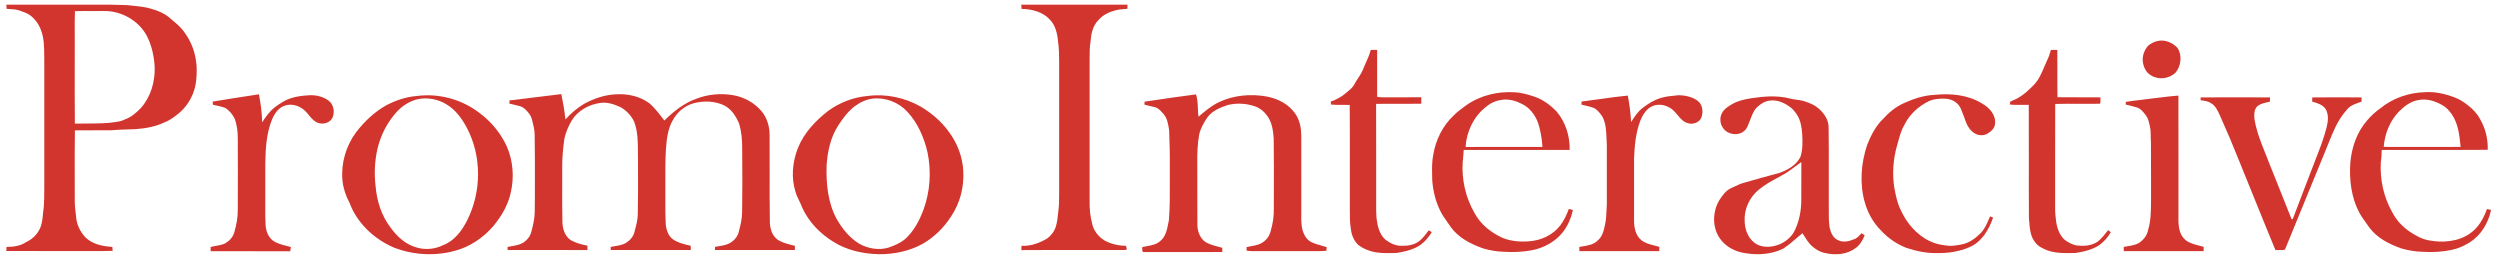
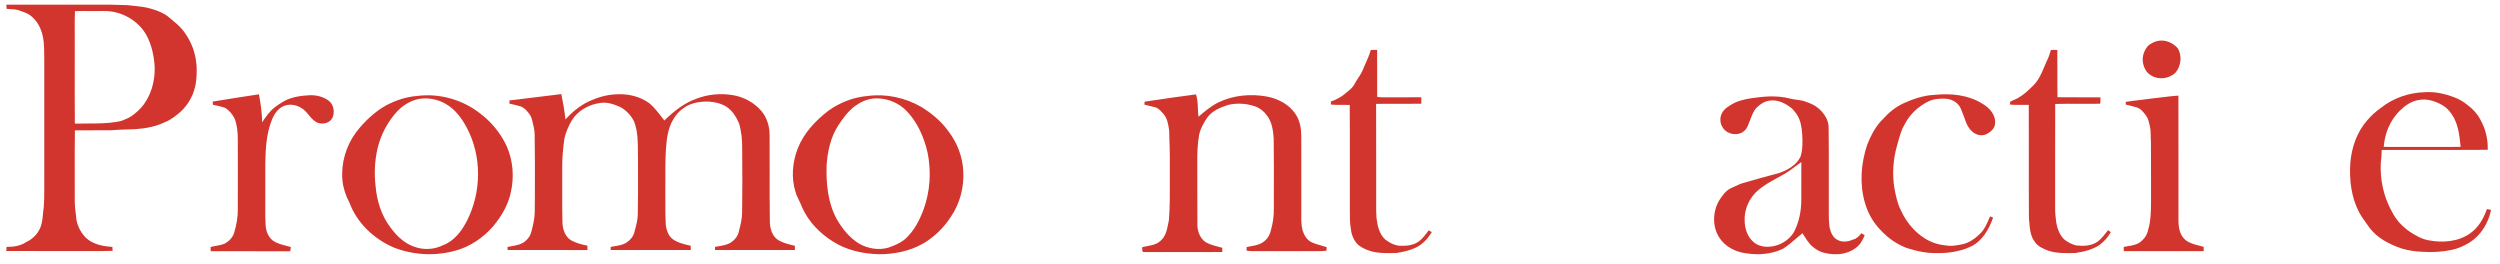
<svg xmlns="http://www.w3.org/2000/svg" width="180" height="19" viewBox="0 0 180 19" fill="none">
-   <path d="M73.534 0.335C76.082 0.337 78.629 0.337 81.177 0.336C81.178 0.406 81.177 0.476 81.177 0.546C81.176 0.574 81.176 0.603 81.176 0.631C81.057 0.649 80.937 0.657 80.817 0.666C80.743 0.671 80.669 0.676 80.596 0.684C80.039 0.785 79.474 0.998 79.096 1.437C78.691 1.826 78.567 2.404 78.526 2.943C78.45 3.38 78.451 3.824 78.452 4.266V4.267C78.452 4.36 78.453 4.453 78.452 4.546V14.414C78.442 14.979 78.483 15.547 78.633 16.093C78.732 16.607 79.09 17.046 79.529 17.317C80.002 17.573 80.54 17.694 81.076 17.698C81.089 17.757 81.101 17.817 81.114 17.876L81.134 17.973C80.946 18.009 80.756 18.006 80.566 18.002C80.485 18.001 80.404 17.999 80.323 18.001C79.45 18.003 78.577 18.002 77.704 18.001C76.318 18 74.931 17.998 73.545 18.008C73.529 17.906 73.535 17.802 73.552 17.7C74.203 17.733 74.833 17.505 75.386 17.177C75.701 16.945 75.953 16.612 76.044 16.226C76.114 15.993 76.139 15.752 76.165 15.512L76.165 15.511C76.174 15.423 76.183 15.334 76.195 15.246C76.258 14.813 76.258 14.376 76.258 13.939C76.258 13.82 76.258 13.7 76.259 13.581C76.259 12.577 76.259 11.574 76.259 10.571V10.508C76.26 8.522 76.26 6.537 76.259 4.551C76.259 4.498 76.258 4.445 76.258 4.393C76.254 3.927 76.251 3.46 76.18 2.998C76.132 2.433 76.001 1.833 75.591 1.413C75.084 0.845 74.286 0.656 73.552 0.64C73.541 0.539 73.534 0.437 73.534 0.335Z" fill="#D2352D" />
  <path fill-rule="evenodd" clip-rule="evenodd" d="M0.456 0.336C1.778 0.336 3.1 0.336 4.423 0.336C5.58 0.335 6.737 0.335 7.894 0.336C8.082 0.343 8.271 0.346 8.459 0.349C8.698 0.353 8.937 0.357 9.175 0.37C9.329 0.39 9.484 0.406 9.64 0.421C10.07 0.464 10.501 0.507 10.914 0.64C11.356 0.767 11.796 0.937 12.154 1.235C12.213 1.285 12.273 1.334 12.333 1.384C12.625 1.626 12.918 1.869 13.159 2.164C13.578 2.7 13.898 3.324 14.04 3.993C14.191 4.622 14.193 5.28 14.111 5.92C13.995 6.752 13.578 7.543 12.944 8.096C12.614 8.369 12.277 8.643 11.872 8.796C11.218 9.111 10.496 9.248 9.776 9.297C9.562 9.308 9.348 9.314 9.134 9.321H9.134C8.757 9.332 8.38 9.343 8.005 9.38C7.501 9.383 6.997 9.383 6.493 9.382H6.492C6.126 9.382 5.759 9.381 5.393 9.382C5.377 10.399 5.379 11.416 5.381 12.433V12.434C5.383 13.039 5.384 13.644 5.382 14.249C5.372 14.71 5.42 15.169 5.481 15.626C5.519 16.177 5.781 16.693 6.154 17.094C6.665 17.594 7.403 17.733 8.091 17.777C8.099 17.871 8.105 17.965 8.11 18.06C7.557 18.082 7.003 18.079 6.448 18.076H6.448C6.118 18.074 5.787 18.072 5.457 18.075C4.844 18.075 4.232 18.075 3.62 18.076H3.619C2.565 18.076 1.51 18.077 0.455 18.071C0.458 17.973 0.464 17.875 0.472 17.777C0.959 17.775 1.466 17.717 1.878 17.432C2.437 17.186 2.876 16.675 3.001 16.074C3.054 15.86 3.074 15.641 3.093 15.422C3.107 15.271 3.12 15.119 3.145 14.97C3.185 14.516 3.187 14.06 3.188 13.605C3.188 13.54 3.188 13.476 3.188 13.412C3.188 10.383 3.188 7.355 3.188 4.326C3.186 4.207 3.185 4.087 3.184 3.968C3.179 3.346 3.174 2.716 2.936 2.132C2.782 1.719 2.507 1.351 2.153 1.087C1.917 0.929 1.644 0.839 1.377 0.75C1.167 0.676 0.946 0.665 0.726 0.653C0.642 0.649 0.559 0.644 0.476 0.636C0.467 0.536 0.46 0.436 0.456 0.336ZM5.381 2.142C5.383 2.409 5.385 2.677 5.382 2.944C5.384 3.698 5.383 4.452 5.381 5.205V5.205C5.38 6.437 5.378 7.669 5.39 8.9C5.599 8.898 5.809 8.897 6.019 8.896C6.647 8.894 7.276 8.892 7.903 8.842C7.994 8.827 8.086 8.815 8.178 8.804C8.461 8.768 8.743 8.733 8.998 8.596C9.459 8.435 9.828 8.104 10.159 7.757C10.85 6.973 11.158 5.908 11.139 4.876C11.1 4.075 10.934 3.268 10.556 2.554C9.954 1.452 8.701 0.762 7.451 0.794C7.174 0.797 6.898 0.796 6.621 0.795C6.213 0.793 5.805 0.792 5.397 0.802C5.375 1.248 5.378 1.695 5.381 2.142V2.142Z" fill="#D2352D" />
  <path d="M156.785 3.458C156.429 3.06 155.85 2.822 155.319 2.957C155.076 3.016 154.847 3.135 154.659 3.296C154.416 3.579 154.264 3.948 154.275 4.323C154.295 4.753 154.485 5.211 154.875 5.429C155.423 5.774 156.189 5.674 156.645 5.223C157.041 4.74 157.128 3.99 156.785 3.458Z" fill="#D2352D" />
  <path d="M98.695 3.599C98.847 3.589 99.001 3.589 99.154 3.597C99.161 4.721 99.159 5.844 99.155 6.967C99.33 7.012 99.51 7.01 99.69 7.007C99.738 7.007 99.787 7.006 99.835 7.006C100.158 7.006 100.482 7.006 100.806 7.006C101.315 7.006 101.824 7.007 102.334 7.005C102.338 7.16 102.339 7.315 102.334 7.47C101.804 7.475 101.275 7.474 100.745 7.473H100.745C100.189 7.472 99.634 7.471 99.079 7.477C99.087 8.845 99.086 10.213 99.085 11.581C99.084 12.414 99.083 13.246 99.085 14.079C99.087 14.253 99.086 14.428 99.085 14.602V14.602C99.082 14.966 99.08 15.33 99.108 15.693C99.17 16.256 99.313 16.866 99.751 17.259C100.092 17.513 100.502 17.719 100.938 17.696C101.36 17.709 101.796 17.637 102.148 17.391C102.419 17.184 102.624 16.91 102.826 16.639L102.831 16.633L102.836 16.625C102.848 16.61 102.859 16.596 102.87 16.581C102.89 16.593 102.912 16.606 102.933 16.619C102.984 16.65 103.037 16.682 103.088 16.714C102.804 17.177 102.424 17.604 101.923 17.835C101.492 18.038 101.022 18.138 100.554 18.214C100.493 18.215 100.431 18.216 100.369 18.218C99.828 18.23 99.282 18.242 98.757 18.1C98.419 18.007 98.091 17.863 97.812 17.65C97.49 17.352 97.307 16.924 97.264 16.491C97.186 16.059 97.187 15.619 97.189 15.18V15.18C97.189 15.053 97.19 14.925 97.188 14.798C97.186 13.874 97.187 12.949 97.188 12.024V12.016C97.19 10.529 97.192 9.041 97.18 7.554C97.005 7.547 96.83 7.549 96.655 7.551C96.379 7.554 96.104 7.557 95.829 7.528L95.818 7.313C96.195 7.177 96.558 6.996 96.862 6.733C96.915 6.687 96.969 6.643 97.023 6.598C97.214 6.442 97.407 6.284 97.52 6.06C97.597 5.912 97.689 5.773 97.78 5.633C97.912 5.433 98.043 5.233 98.132 5.008C98.196 4.845 98.267 4.684 98.339 4.524C98.474 4.222 98.609 3.919 98.695 3.599Z" fill="#D2352D" />
  <path d="M148.128 3.599C147.973 3.59 147.819 3.589 147.666 3.596C147.594 3.867 147.501 4.132 147.375 4.381C147.309 4.522 147.248 4.667 147.187 4.813C146.992 5.275 146.795 5.74 146.444 6.107C146.094 6.461 145.728 6.811 145.293 7.057C145.205 7.11 145.111 7.15 145.017 7.19C144.921 7.231 144.826 7.271 144.737 7.326C144.722 7.391 144.711 7.458 144.704 7.525C145.018 7.56 145.334 7.555 145.65 7.551C145.791 7.548 145.931 7.546 146.071 7.548C146.077 8.822 146.076 10.096 146.075 11.37C146.074 12.811 146.072 14.252 146.082 15.692C146.091 15.786 146.099 15.882 146.107 15.978C146.149 16.501 146.194 17.047 146.542 17.461C146.756 17.749 147.095 17.898 147.419 18.029C148.039 18.247 148.703 18.232 149.351 18.216L149.433 18.214C150.034 18.123 150.649 17.984 151.161 17.64C151.494 17.397 151.768 17.078 151.977 16.724C151.909 16.672 151.845 16.62 151.78 16.569C151.559 16.867 151.325 17.16 151.037 17.395C150.589 17.712 150.014 17.73 149.489 17.671C149.168 17.594 148.864 17.437 148.612 17.227C148.219 16.837 148.064 16.273 148.018 15.736C147.961 15.346 147.965 14.953 147.97 14.56V14.56C147.972 14.381 147.974 14.202 147.97 14.024C147.971 13.183 147.971 12.343 147.97 11.502C147.969 10.163 147.968 8.824 147.975 7.485C148.564 7.467 149.154 7.47 149.744 7.473C150.232 7.475 150.72 7.477 151.208 7.468C151.238 7.368 151.236 7.263 151.234 7.158V7.158C151.233 7.109 151.233 7.06 151.235 7.011C150.733 7.003 150.232 7.005 149.73 7.006C149.2 7.007 148.67 7.009 148.14 7C148.127 6.362 148.129 5.724 148.131 5.087C148.132 4.591 148.134 4.095 148.128 3.599Z" fill="#D2352D" />
-   <path fill-rule="evenodd" clip-rule="evenodd" d="M105.574 7.575C106.586 6.862 107.857 6.562 109.084 6.646C109.568 6.672 110.036 6.808 110.492 6.966C111.106 7.172 111.64 7.573 112.084 8.038C112.721 8.798 113.039 9.806 113.016 10.793C112.038 10.794 111.06 10.794 110.082 10.793C108.518 10.792 106.953 10.791 105.388 10.797C105.377 11.035 105.353 11.272 105.33 11.509L105.33 11.51L105.325 11.557C105.322 11.585 105.319 11.612 105.316 11.64C105.227 12.92 105.522 14.224 106.165 15.337C106.597 16.158 107.364 16.756 108.199 17.133C108.796 17.374 109.455 17.424 110.091 17.373C110.952 17.316 111.815 16.925 112.342 16.225C112.614 15.871 112.802 15.461 112.956 15.043C113.052 15.067 113.15 15.092 113.248 15.118C113.08 15.887 112.715 16.634 112.108 17.152C111.593 17.6 110.946 17.894 110.277 18.021C109.629 18.14 108.967 18.173 108.31 18.129C107.802 18.119 107.299 18.032 106.812 17.894C105.916 17.583 105.011 17.128 104.449 16.334C104.369 16.212 104.284 16.094 104.198 15.975L104.198 15.974L104.198 15.974C104.017 15.723 103.837 15.472 103.704 15.191C103.359 14.502 103.177 13.739 103.12 12.972C103.119 12.849 103.117 12.726 103.114 12.603C103.105 12.116 103.095 11.626 103.194 11.147C103.371 10.071 103.879 9.038 104.685 8.294C104.914 8.059 105.179 7.865 105.443 7.672L105.443 7.672L105.443 7.672L105.497 7.632C105.523 7.613 105.548 7.594 105.574 7.575ZM107.043 7.657C106.128 8.335 105.589 9.456 105.527 10.582C106.489 10.579 107.45 10.579 108.412 10.58C109.294 10.58 110.175 10.581 111.057 10.578C111.016 9.957 110.916 9.333 110.702 8.745C110.487 8.233 110.124 7.759 109.621 7.503C109.17 7.27 108.655 7.106 108.143 7.186C107.741 7.236 107.354 7.397 107.043 7.657Z" fill="#D2352D" />
  <path fill-rule="evenodd" clip-rule="evenodd" d="M174.59 6.639C173.454 6.663 172.323 7.054 171.431 7.761C171.068 8.02 170.73 8.316 170.444 8.658C169.693 9.507 169.311 10.631 169.222 11.749C169.142 12.962 169.293 14.224 169.87 15.309C170.01 15.568 170.182 15.806 170.354 16.044C170.432 16.152 170.509 16.26 170.584 16.369C171.148 17.144 172.04 17.592 172.927 17.896C173.413 18.033 173.915 18.119 174.421 18.13C175.121 18.174 175.828 18.139 176.514 17.994C176.985 17.9 177.428 17.695 177.835 17.443C178.642 16.924 179.167 16.045 179.355 15.115C179.255 15.092 179.157 15.069 179.062 15.048C178.817 15.729 178.444 16.404 177.829 16.817C176.973 17.412 175.86 17.491 174.86 17.303C174.358 17.21 173.91 16.954 173.491 16.673C172.969 16.314 172.522 15.839 172.236 15.27C171.622 14.189 171.35 12.931 171.418 11.693C171.464 11.396 171.482 11.095 171.485 10.794C172.539 10.791 173.593 10.792 174.647 10.794C176.137 10.795 177.626 10.797 179.116 10.786C179.143 10.01 178.949 9.227 178.555 8.557C178.345 8.16 178.023 7.835 177.669 7.564C177.382 7.339 177.073 7.137 176.728 7.014C176.048 6.755 175.321 6.585 174.59 6.639ZM172.738 8.018C173.123 7.632 173.589 7.285 174.142 7.202C174.733 7.083 175.334 7.277 175.844 7.568C176.12 7.721 176.339 7.958 176.519 8.214C176.992 8.887 177.08 9.737 177.162 10.535L177.167 10.576C176.241 10.582 175.315 10.581 174.389 10.58C173.828 10.579 173.267 10.579 172.706 10.58C172.581 10.579 172.456 10.579 172.331 10.58C172.096 10.582 171.861 10.583 171.627 10.569C171.704 9.629 172.071 8.695 172.738 8.018Z" fill="#D2352D" />
  <path d="M36.679 7.232C37.78 7.102 38.879 6.965 39.979 6.829C40.125 6.811 40.271 6.793 40.417 6.775C40.539 7.379 40.648 7.987 40.711 8.6C41.104 8.158 41.561 7.77 42.071 7.468C42.79 7.08 43.59 6.81 44.413 6.788C45.243 6.744 46.104 6.946 46.774 7.451C47.129 7.76 47.416 8.134 47.701 8.506L47.701 8.506C47.745 8.563 47.789 8.62 47.833 8.677C48.507 8.015 49.27 7.407 50.174 7.095C51.005 6.779 51.923 6.705 52.798 6.855C53.576 6.991 54.31 7.393 54.823 7.996C55.222 8.469 55.406 9.089 55.411 9.701C55.418 10.595 55.416 11.489 55.415 12.383C55.413 13.557 55.41 14.731 55.428 15.905C55.426 16.41 55.575 16.983 56.018 17.278C56.356 17.485 56.745 17.579 57.127 17.672L57.128 17.672C57.145 17.676 57.162 17.68 57.18 17.685C57.197 17.689 57.214 17.693 57.232 17.697C57.23 17.798 57.23 17.9 57.232 18.001C56.667 18.001 56.103 18.001 55.538 18.001C54.184 18 52.83 17.999 51.477 18.002L51.481 17.776C51.566 17.759 51.651 17.745 51.738 17.731C52.042 17.68 52.35 17.63 52.616 17.466C52.889 17.287 53.114 17.018 53.191 16.697L53.207 16.63C53.323 16.175 53.44 15.714 53.433 15.242C53.456 13.727 53.452 12.211 53.437 10.696C53.444 10.088 53.389 9.474 53.213 8.89C52.989 8.369 52.66 7.847 52.136 7.587C51.46 7.265 50.669 7.244 49.951 7.432C49.336 7.599 48.809 8.024 48.489 8.573C48.084 9.223 47.999 10.007 47.946 10.755C47.901 11.503 47.903 12.253 47.906 13.003V13.004C47.907 13.289 47.908 13.574 47.906 13.86C47.907 14.078 47.907 14.296 47.906 14.515C47.904 15.034 47.903 15.554 47.93 16.073C47.956 16.504 48.092 16.974 48.459 17.237C48.827 17.491 49.272 17.59 49.702 17.687L49.73 17.693C49.732 17.791 49.734 17.89 49.736 17.99L49.736 17.99L49.736 17.991L49.736 18C49.108 18 48.481 18 47.853 18L47.814 18C46.533 18 45.252 18 43.971 18C43.971 17.926 43.971 17.852 43.971 17.778C44.074 17.756 44.178 17.738 44.282 17.721C44.552 17.676 44.824 17.631 45.064 17.495C45.342 17.318 45.586 17.059 45.672 16.733C45.684 16.687 45.696 16.641 45.708 16.595C45.813 16.205 45.919 15.812 45.92 15.405C45.943 14.393 45.941 13.38 45.938 12.367V12.367C45.937 12.107 45.937 11.847 45.936 11.587C45.931 11.389 45.931 11.19 45.93 10.99C45.929 10.233 45.928 9.467 45.656 8.751C45.445 8.321 45.101 7.957 44.686 7.718C44.237 7.52 43.75 7.335 43.251 7.408C42.425 7.506 41.608 7.953 41.166 8.672C40.932 9.082 40.737 9.518 40.636 9.98C40.543 10.659 40.473 11.343 40.48 12.03C40.482 12.49 40.481 12.951 40.48 13.411C40.478 14.264 40.476 15.117 40.494 15.969C40.499 16.46 40.665 17.003 41.093 17.288C41.461 17.5 41.881 17.603 42.294 17.69C42.295 17.794 42.296 17.9 42.299 18.004C41.086 17.998 39.872 17.999 38.659 18H38.658C37.954 18.001 37.25 18.001 36.546 18C36.545 17.926 36.545 17.852 36.545 17.778C36.642 17.758 36.741 17.741 36.84 17.724C37.131 17.675 37.424 17.625 37.679 17.469C37.905 17.313 38.11 17.108 38.207 16.845C38.285 16.624 38.334 16.395 38.383 16.166L38.383 16.166C38.391 16.13 38.398 16.095 38.406 16.059C38.503 15.66 38.504 15.25 38.504 14.841C38.504 14.679 38.504 14.518 38.51 14.357C38.511 14.03 38.511 13.703 38.512 13.376V13.376C38.515 12.171 38.517 10.966 38.496 9.762C38.496 9.506 38.461 9.252 38.398 9.005C38.384 8.949 38.371 8.892 38.358 8.835L38.358 8.835L38.358 8.835L38.358 8.835L38.358 8.835C38.306 8.611 38.253 8.383 38.109 8.199C37.926 7.952 37.698 7.698 37.385 7.632C37.152 7.568 36.916 7.514 36.681 7.461C36.68 7.422 36.68 7.384 36.68 7.346C36.68 7.308 36.68 7.27 36.679 7.232Z" fill="#D2352D" />
  <path d="M142.736 7.47C141.719 6.827 140.462 6.709 139.289 6.829C138.501 6.865 137.746 7.123 137.035 7.446C136.469 7.713 135.976 8.115 135.563 8.582C135.036 9.092 134.704 9.76 134.435 10.432C133.988 11.766 133.879 13.238 134.274 14.6C134.487 15.349 134.883 16.048 135.436 16.599C135.944 17.151 136.579 17.587 137.28 17.854C137.997 18.088 138.752 18.245 139.51 18.222C140.287 18.233 141.076 18.111 141.792 17.799C142.68 17.43 143.198 16.54 143.503 15.67C143.477 15.659 143.452 15.648 143.426 15.637C143.398 15.625 143.37 15.613 143.342 15.601L143.286 15.577C143.26 15.636 143.235 15.695 143.209 15.755C143.052 16.123 142.892 16.496 142.608 16.785C142.224 17.168 141.761 17.512 141.214 17.604L141.197 17.607L141.169 17.611L141.106 17.623C140.78 17.68 140.448 17.739 140.12 17.675C139.714 17.631 139.309 17.544 138.941 17.36C137.986 16.903 137.266 16.048 136.838 15.092C136.606 14.617 136.501 14.094 136.402 13.579C136.226 12.55 136.304 11.487 136.585 10.484C136.618 10.372 136.65 10.26 136.681 10.147C136.793 9.744 136.905 9.339 137.122 8.978C137.489 8.236 138.127 7.65 138.866 7.29C139.259 7.11 139.698 7.088 140.123 7.109C140.564 7.146 140.998 7.401 141.176 7.817C141.201 7.88 141.227 7.943 141.252 8.006C141.357 8.265 141.461 8.524 141.547 8.79C141.665 9.111 141.872 9.413 142.168 9.595C142.452 9.773 142.839 9.789 143.126 9.605C143.37 9.452 143.622 9.232 143.639 8.922C143.725 8.297 143.247 7.757 142.736 7.47Z" fill="#D2352D" />
  <path d="M15.306 7.316C16.417 7.13 17.531 6.959 18.645 6.789C18.767 7.455 18.867 8.128 18.874 8.807C19.131 8.412 19.408 8.02 19.782 7.726C20.118 7.481 20.465 7.24 20.86 7.099C21.275 6.956 21.712 6.89 22.149 6.867C22.675 6.812 23.228 6.93 23.66 7.244C24.033 7.529 24.127 8.093 23.925 8.505C23.7 8.91 23.115 9.009 22.735 8.771C22.515 8.633 22.351 8.432 22.189 8.233C22.144 8.178 22.1 8.124 22.055 8.071C21.671 7.646 21.038 7.407 20.484 7.613C20.027 7.77 19.752 8.204 19.575 8.628C19.173 9.634 19.118 10.733 19.102 11.805C19.101 12.313 19.102 12.82 19.102 13.327C19.102 13.707 19.102 14.088 19.102 14.468C19.103 14.651 19.102 14.834 19.101 15.017C19.099 15.424 19.097 15.831 19.126 16.236C19.153 16.634 19.31 17.045 19.623 17.304C19.921 17.523 20.279 17.614 20.634 17.704C20.738 17.73 20.841 17.757 20.943 17.786C20.929 17.887 20.914 17.988 20.897 18.089C20.079 18.088 19.26 18.088 18.442 18.089H18.442C17.351 18.089 16.26 18.09 15.168 18.086L15.168 18.07C15.163 17.975 15.158 17.881 15.161 17.787C15.294 17.747 15.432 17.723 15.57 17.699C15.776 17.663 15.982 17.627 16.174 17.539C16.496 17.374 16.762 17.089 16.866 16.738C17.024 16.2 17.129 15.641 17.121 15.079C17.129 13.404 17.127 11.729 17.121 10.055C17.127 9.549 17.078 9.034 16.901 8.558C16.75 8.235 16.509 7.947 16.202 7.764C15.921 7.667 15.628 7.601 15.336 7.546C15.325 7.469 15.314 7.392 15.306 7.316Z" fill="#D2352D" />
  <path d="M82.846 7.256C82.699 7.278 82.552 7.3 82.405 7.321C82.403 7.394 82.402 7.466 82.403 7.538C82.653 7.6 82.903 7.662 83.154 7.719C83.367 7.765 83.517 7.927 83.661 8.083L83.661 8.083C83.688 8.112 83.716 8.142 83.743 8.17C84.05 8.504 84.122 8.972 84.18 9.405C84.211 10.279 84.236 11.153 84.227 12.028C84.224 12.377 84.225 12.727 84.227 13.077V13.077C84.231 14 84.234 14.923 84.162 15.843C84.147 15.914 84.133 15.986 84.119 16.06C84.028 16.533 83.931 17.037 83.54 17.353C83.278 17.595 82.932 17.659 82.592 17.721C82.473 17.743 82.355 17.765 82.24 17.794C82.246 17.825 82.244 17.864 82.242 17.906C82.238 18.021 82.233 18.152 82.367 18.148C82.77 18.149 83.173 18.149 83.576 18.149C85.052 18.151 86.529 18.152 88.006 18.146C88.007 18.044 88.007 17.942 88.005 17.841C87.975 17.833 87.944 17.825 87.914 17.818C87.552 17.726 87.187 17.632 86.852 17.465C86.42 17.202 86.211 16.674 86.212 16.184C86.206 15.446 86.207 14.708 86.208 13.97C86.209 13.249 86.21 12.527 86.205 11.805C86.197 11.082 86.215 10.352 86.349 9.639C86.458 9.22 86.673 8.833 86.915 8.476C87.261 7.985 87.838 7.749 88.387 7.564C89.021 7.406 89.704 7.437 90.323 7.646C90.689 7.763 91.003 8.01 91.225 8.321C91.589 8.791 91.665 9.406 91.707 9.98C91.725 11.369 91.721 12.758 91.717 14.147C91.717 14.439 91.716 14.732 91.715 15.024C91.725 15.555 91.649 16.085 91.499 16.595C91.427 16.931 91.231 17.245 90.939 17.433C90.688 17.616 90.385 17.67 90.085 17.724C89.974 17.744 89.863 17.764 89.755 17.79C89.753 17.875 89.754 17.961 89.755 18.047C89.987 18.086 90.221 18.084 90.456 18.081C90.533 18.08 90.61 18.08 90.687 18.08C91.204 18.081 91.722 18.081 92.239 18.081C92.757 18.081 93.274 18.081 93.792 18.081C93.999 18.076 94.208 18.078 94.416 18.081C94.778 18.086 95.14 18.09 95.501 18.054C95.503 18.03 95.505 18.007 95.507 17.983L95.507 17.981C95.512 17.919 95.517 17.857 95.523 17.795C95.392 17.751 95.258 17.714 95.125 17.677C94.874 17.607 94.624 17.537 94.391 17.419C94.072 17.25 93.885 16.91 93.783 16.577C93.685 16.206 93.689 15.822 93.694 15.44V15.439C93.695 15.3 93.697 15.16 93.694 15.022C93.693 14.361 93.694 13.7 93.694 13.038C93.694 11.963 93.694 10.887 93.692 9.812C93.694 9.272 93.602 8.709 93.3 8.25C92.843 7.52 92.016 7.098 91.187 6.946C90.034 6.742 88.809 6.855 87.745 7.363C87.21 7.622 86.754 8.01 86.304 8.392L86.288 8.406C86.264 8.213 86.256 8.018 86.249 7.824V7.824C86.235 7.476 86.222 7.13 86.114 6.795C85.023 6.934 83.934 7.095 82.846 7.256Z" fill="#D2352D" />
  <path fill-rule="evenodd" clip-rule="evenodd" d="M29.98 6.915C31.6 6.692 33.3 7.162 34.581 8.177C35.395 8.791 36.058 9.606 36.484 10.534C36.945 11.572 37.032 12.76 36.776 13.863C36.583 14.761 36.106 15.571 35.524 16.272C34.802 17.113 33.845 17.767 32.768 18.052C31.327 18.455 29.754 18.366 28.36 17.825C26.938 17.213 25.704 16.066 25.165 14.596C24.89 14.098 24.714 13.547 24.655 12.98C24.544 11.752 24.913 10.495 25.649 9.508C26.236 8.747 26.95 8.07 27.788 7.594C28.468 7.235 29.212 6.977 29.98 6.915ZM30.09 7.138C29.493 7.277 28.955 7.622 28.547 8.075C27.886 8.809 27.421 9.712 27.189 10.67C26.976 11.566 26.935 12.5 27.043 13.414C27.134 14.464 27.46 15.519 28.106 16.364C28.575 17.022 29.212 17.615 30.012 17.823C30.639 18.009 31.327 17.939 31.911 17.649C32.716 17.344 33.257 16.617 33.632 15.873C34.673 13.814 34.697 11.248 33.613 9.201C33.26 8.538 32.797 7.896 32.139 7.509C31.536 7.136 30.785 6.998 30.09 7.138Z" fill="#D2352D" />
  <path fill-rule="evenodd" clip-rule="evenodd" d="M66.316 7.69C65.157 7.024 63.781 6.734 62.454 6.912C61.447 7.001 60.465 7.378 59.647 7.971C58.726 8.68 57.891 9.56 57.452 10.653C57.051 11.659 56.95 12.808 57.286 13.848C57.35 14.061 57.447 14.26 57.544 14.46C57.624 14.625 57.705 14.79 57.766 14.964C58.231 15.981 59.042 16.817 59.989 17.4C60.96 18.018 62.121 18.273 63.261 18.302C64.373 18.315 65.504 18.083 66.478 17.529C67.271 17.057 67.954 16.399 68.453 15.622C69.119 14.66 69.423 13.47 69.356 12.306C69.304 11.27 68.911 10.266 68.283 9.445C67.761 8.727 67.072 8.146 66.316 7.69ZM61.511 7.671C61.896 7.386 62.339 7.161 62.819 7.102C63.75 6.991 64.713 7.366 65.34 8.059C66.087 8.866 66.535 9.909 66.782 10.971C67.063 12.335 66.974 13.777 66.495 15.087C66.209 15.861 65.812 16.621 65.198 17.186C64.849 17.496 64.407 17.676 63.971 17.828C63.263 18.037 62.485 17.9 61.849 17.54C61.158 17.113 60.64 16.462 60.24 15.766C59.605 14.595 59.477 13.229 59.515 11.919C59.58 10.909 59.801 9.878 60.361 9.021C60.683 8.525 61.043 8.04 61.511 7.671Z" fill="#D2352D" />
-   <path d="M115.233 7.129L115.233 7.129C115.888 7.036 116.544 6.944 117.202 6.881C117.324 7.509 117.403 8.145 117.44 8.785C117.671 8.422 117.909 8.05 118.253 7.782C118.642 7.482 119.066 7.216 119.536 7.064C119.916 6.945 120.314 6.908 120.709 6.871C120.752 6.867 120.795 6.863 120.838 6.859C121.323 6.855 121.824 6.967 122.225 7.252C122.585 7.519 122.649 8.04 122.507 8.44C122.37 8.814 121.92 8.977 121.554 8.876C121.208 8.794 120.993 8.535 120.776 8.275C120.595 8.057 120.413 7.838 120.153 7.721C119.71 7.467 119.108 7.473 118.704 7.799C118.416 8.041 118.218 8.375 118.091 8.726C117.769 9.585 117.688 10.51 117.653 11.418C117.652 12.251 117.652 13.084 117.652 13.917C117.652 14.543 117.652 15.169 117.652 15.794C117.64 16.329 117.739 16.936 118.177 17.295C118.456 17.51 118.797 17.597 119.135 17.683C119.248 17.712 119.361 17.741 119.471 17.774C119.468 17.876 119.467 17.978 119.468 18.081C117.55 18.082 115.632 18.082 113.714 18.081C113.71 17.98 113.709 17.879 113.711 17.778C113.79 17.763 113.871 17.75 113.952 17.738C114.344 17.675 114.752 17.61 115.035 17.314C115.38 17.034 115.475 16.583 115.562 16.169L115.562 16.169L115.571 16.127C115.639 15.834 115.651 15.534 115.663 15.234L115.663 15.234C115.67 15.07 115.676 14.907 115.692 14.745C115.697 13.304 115.696 11.862 115.692 10.422C115.682 10.274 115.676 10.126 115.67 9.977L115.67 9.975C115.65 9.464 115.63 8.948 115.415 8.476C115.253 8.206 115.053 7.939 114.777 7.779C114.557 7.695 114.327 7.641 114.099 7.588C114.02 7.57 113.941 7.551 113.862 7.532C113.864 7.458 113.869 7.384 113.875 7.31C114.328 7.256 114.781 7.192 115.233 7.129Z" fill="#D2352D" />
  <path d="M155.716 7C155.488 7.029 155.259 7.058 155.029 7.081C154.735 7.124 154.44 7.158 154.145 7.192L154.145 7.192C153.78 7.234 153.415 7.276 153.053 7.335C153.052 7.4 153.053 7.464 153.056 7.529C153.085 7.536 153.114 7.543 153.142 7.55L153.146 7.551C153.379 7.607 153.612 7.662 153.842 7.733C154.125 7.812 154.313 8.057 154.485 8.281L154.493 8.292C154.651 8.483 154.707 8.727 154.762 8.965C154.77 9.001 154.778 9.036 154.787 9.072C154.848 9.317 154.85 9.568 154.853 9.819V9.819C154.854 9.964 154.855 10.108 154.868 10.252C154.877 11.133 154.876 12.013 154.875 12.894C154.874 13.381 154.874 13.869 154.875 14.356C154.874 14.426 154.873 14.496 154.873 14.565C154.867 15.229 154.861 15.898 154.669 16.539C154.594 16.962 154.303 17.32 153.938 17.533C153.645 17.663 153.326 17.712 153.011 17.76C152.987 17.764 152.962 17.768 152.938 17.771L152.908 17.776C152.905 17.878 152.906 17.98 152.91 18.082C153.823 18.081 154.736 18.082 155.649 18.082C156.654 18.082 157.659 18.082 158.663 18.081C158.66 17.978 158.662 17.876 158.664 17.774C158.554 17.741 158.441 17.712 158.326 17.682C157.91 17.576 157.482 17.466 157.2 17.125C156.832 16.671 156.841 16.064 156.849 15.509L156.849 15.464C156.849 14.407 156.849 13.349 156.85 12.292V12.283C156.85 10.483 156.851 8.683 156.846 6.883C156.468 6.907 156.092 6.954 155.716 7Z" fill="#D2352D" />
  <path fill-rule="evenodd" clip-rule="evenodd" d="M126.095 7.074C126.999 6.934 127.935 6.859 128.834 7.084C129.001 7.133 129.173 7.156 129.346 7.178C129.55 7.205 129.754 7.232 129.949 7.302L129.955 7.304C130.276 7.417 130.604 7.532 130.87 7.753C131.31 8.105 131.675 8.62 131.661 9.206C131.677 10.343 131.675 11.479 131.673 12.616V12.622C131.672 13.273 131.671 13.925 131.673 14.576C131.675 14.738 131.674 14.899 131.673 15.061V15.061C131.669 15.504 131.666 15.947 131.734 16.386C131.808 16.714 131.946 17.067 132.251 17.245C132.603 17.463 133.051 17.416 133.415 17.25C133.677 17.193 133.862 16.995 134.019 16.791C134.098 16.838 134.176 16.886 134.256 16.934C134.124 17.279 133.935 17.617 133.632 17.84C133.019 18.322 132.174 18.395 131.435 18.223C130.999 18.142 130.613 17.891 130.314 17.571C130.177 17.418 130.068 17.246 129.959 17.073C129.9 16.979 129.84 16.884 129.776 16.793C129.624 16.915 129.476 17.042 129.328 17.169C129.022 17.432 128.716 17.694 128.376 17.91C127.554 18.309 126.601 18.379 125.707 18.235C124.939 18.14 124.179 17.743 123.767 17.071C123.273 16.277 123.318 15.22 123.784 14.424L123.802 14.397C124.022 14.07 124.256 13.722 124.627 13.552C124.704 13.517 124.781 13.48 124.858 13.444C125.09 13.333 125.322 13.223 125.572 13.159C126.408 12.918 127.246 12.679 128.09 12.46C128.702 12.245 129.325 11.902 129.63 11.302C129.807 10.77 129.787 10.2 129.759 9.648C129.725 9.179 129.65 8.694 129.4 8.287C129.245 8.061 129.082 7.829 128.848 7.678C128.438 7.389 127.942 7.166 127.429 7.245C127.069 7.275 126.762 7.487 126.503 7.724C126.278 7.944 126.165 8.237 126.053 8.527C126.026 8.597 125.998 8.668 125.97 8.737C125.945 8.793 125.923 8.85 125.901 8.909C125.828 9.097 125.755 9.288 125.595 9.418C125.171 9.803 124.439 9.711 124.094 9.266C123.853 8.966 123.794 8.526 123.965 8.179C124.12 7.847 124.447 7.647 124.755 7.474C125.167 7.244 125.633 7.146 126.095 7.074ZM128.443 12.545C128.308 12.622 128.17 12.697 128.033 12.772C127.544 13.038 127.054 13.306 126.625 13.662C125.967 14.203 125.569 15.058 125.615 15.912C125.626 16.429 125.79 16.966 126.163 17.339C126.362 17.558 126.641 17.69 126.929 17.741C127.789 17.882 128.722 17.452 129.167 16.703C129.533 16 129.69 15.202 129.692 14.414C129.695 13.902 129.695 13.391 129.695 12.88C129.694 12.476 129.694 12.072 129.696 11.668C129.546 11.771 129.401 11.88 129.255 11.989C128.993 12.187 128.73 12.384 128.443 12.545Z" fill="#D2352D" />
-   <path d="M163.442 7.013C161.775 7.005 160.108 7.005 158.442 7.013C158.442 7.083 158.444 7.152 158.449 7.222L158.459 7.223C158.71 7.251 158.974 7.28 159.19 7.427C159.509 7.606 159.667 7.95 159.814 8.27C159.823 8.29 159.832 8.31 159.841 8.33C160.338 9.433 160.809 10.55 161.256 11.676C161.595 12.505 161.93 13.336 162.266 14.167C162.784 15.447 163.301 16.728 163.831 18.004C163.902 18.003 163.973 18.004 164.044 18.005C164.191 18.008 164.338 18.011 164.484 17.993C164.55 17.913 164.586 17.814 164.623 17.716C164.64 17.669 164.657 17.623 164.678 17.579C165.099 16.552 165.52 15.524 165.94 14.497C166.447 13.26 166.953 12.023 167.461 10.786C167.525 10.63 167.588 10.472 167.651 10.315C167.954 9.556 168.259 8.792 168.769 8.147C168.807 8.103 168.843 8.058 168.88 8.012C168.991 7.873 169.104 7.733 169.261 7.641C169.442 7.527 169.645 7.455 169.847 7.384C169.907 7.363 169.968 7.341 170.028 7.319C170.031 7.218 170.034 7.117 170.037 7.017L170.037 7.014C168.85 7.005 167.663 7.002 166.477 7.016C166.474 7.116 166.477 7.217 166.482 7.318L166.483 7.318C166.826 7.415 167.207 7.523 167.428 7.824C167.682 8.222 167.628 8.724 167.519 9.161C167.324 9.942 167.03 10.691 166.737 11.439C166.623 11.73 166.508 12.022 166.4 12.315C166.222 12.784 166.041 13.253 165.86 13.722C165.596 14.406 165.332 15.091 165.077 15.779L164.99 15.773C164.661 14.935 164.325 14.1 163.99 13.265C163.602 12.301 163.215 11.337 162.838 10.37C162.62 9.792 162.421 9.203 162.324 8.592C162.29 8.267 162.283 7.877 162.539 7.635C162.769 7.465 163.054 7.403 163.331 7.343C163.365 7.335 163.398 7.328 163.432 7.32C163.434 7.269 163.435 7.217 163.437 7.166C163.438 7.115 163.44 7.064 163.442 7.013Z" fill="#D2352D" />
</svg>